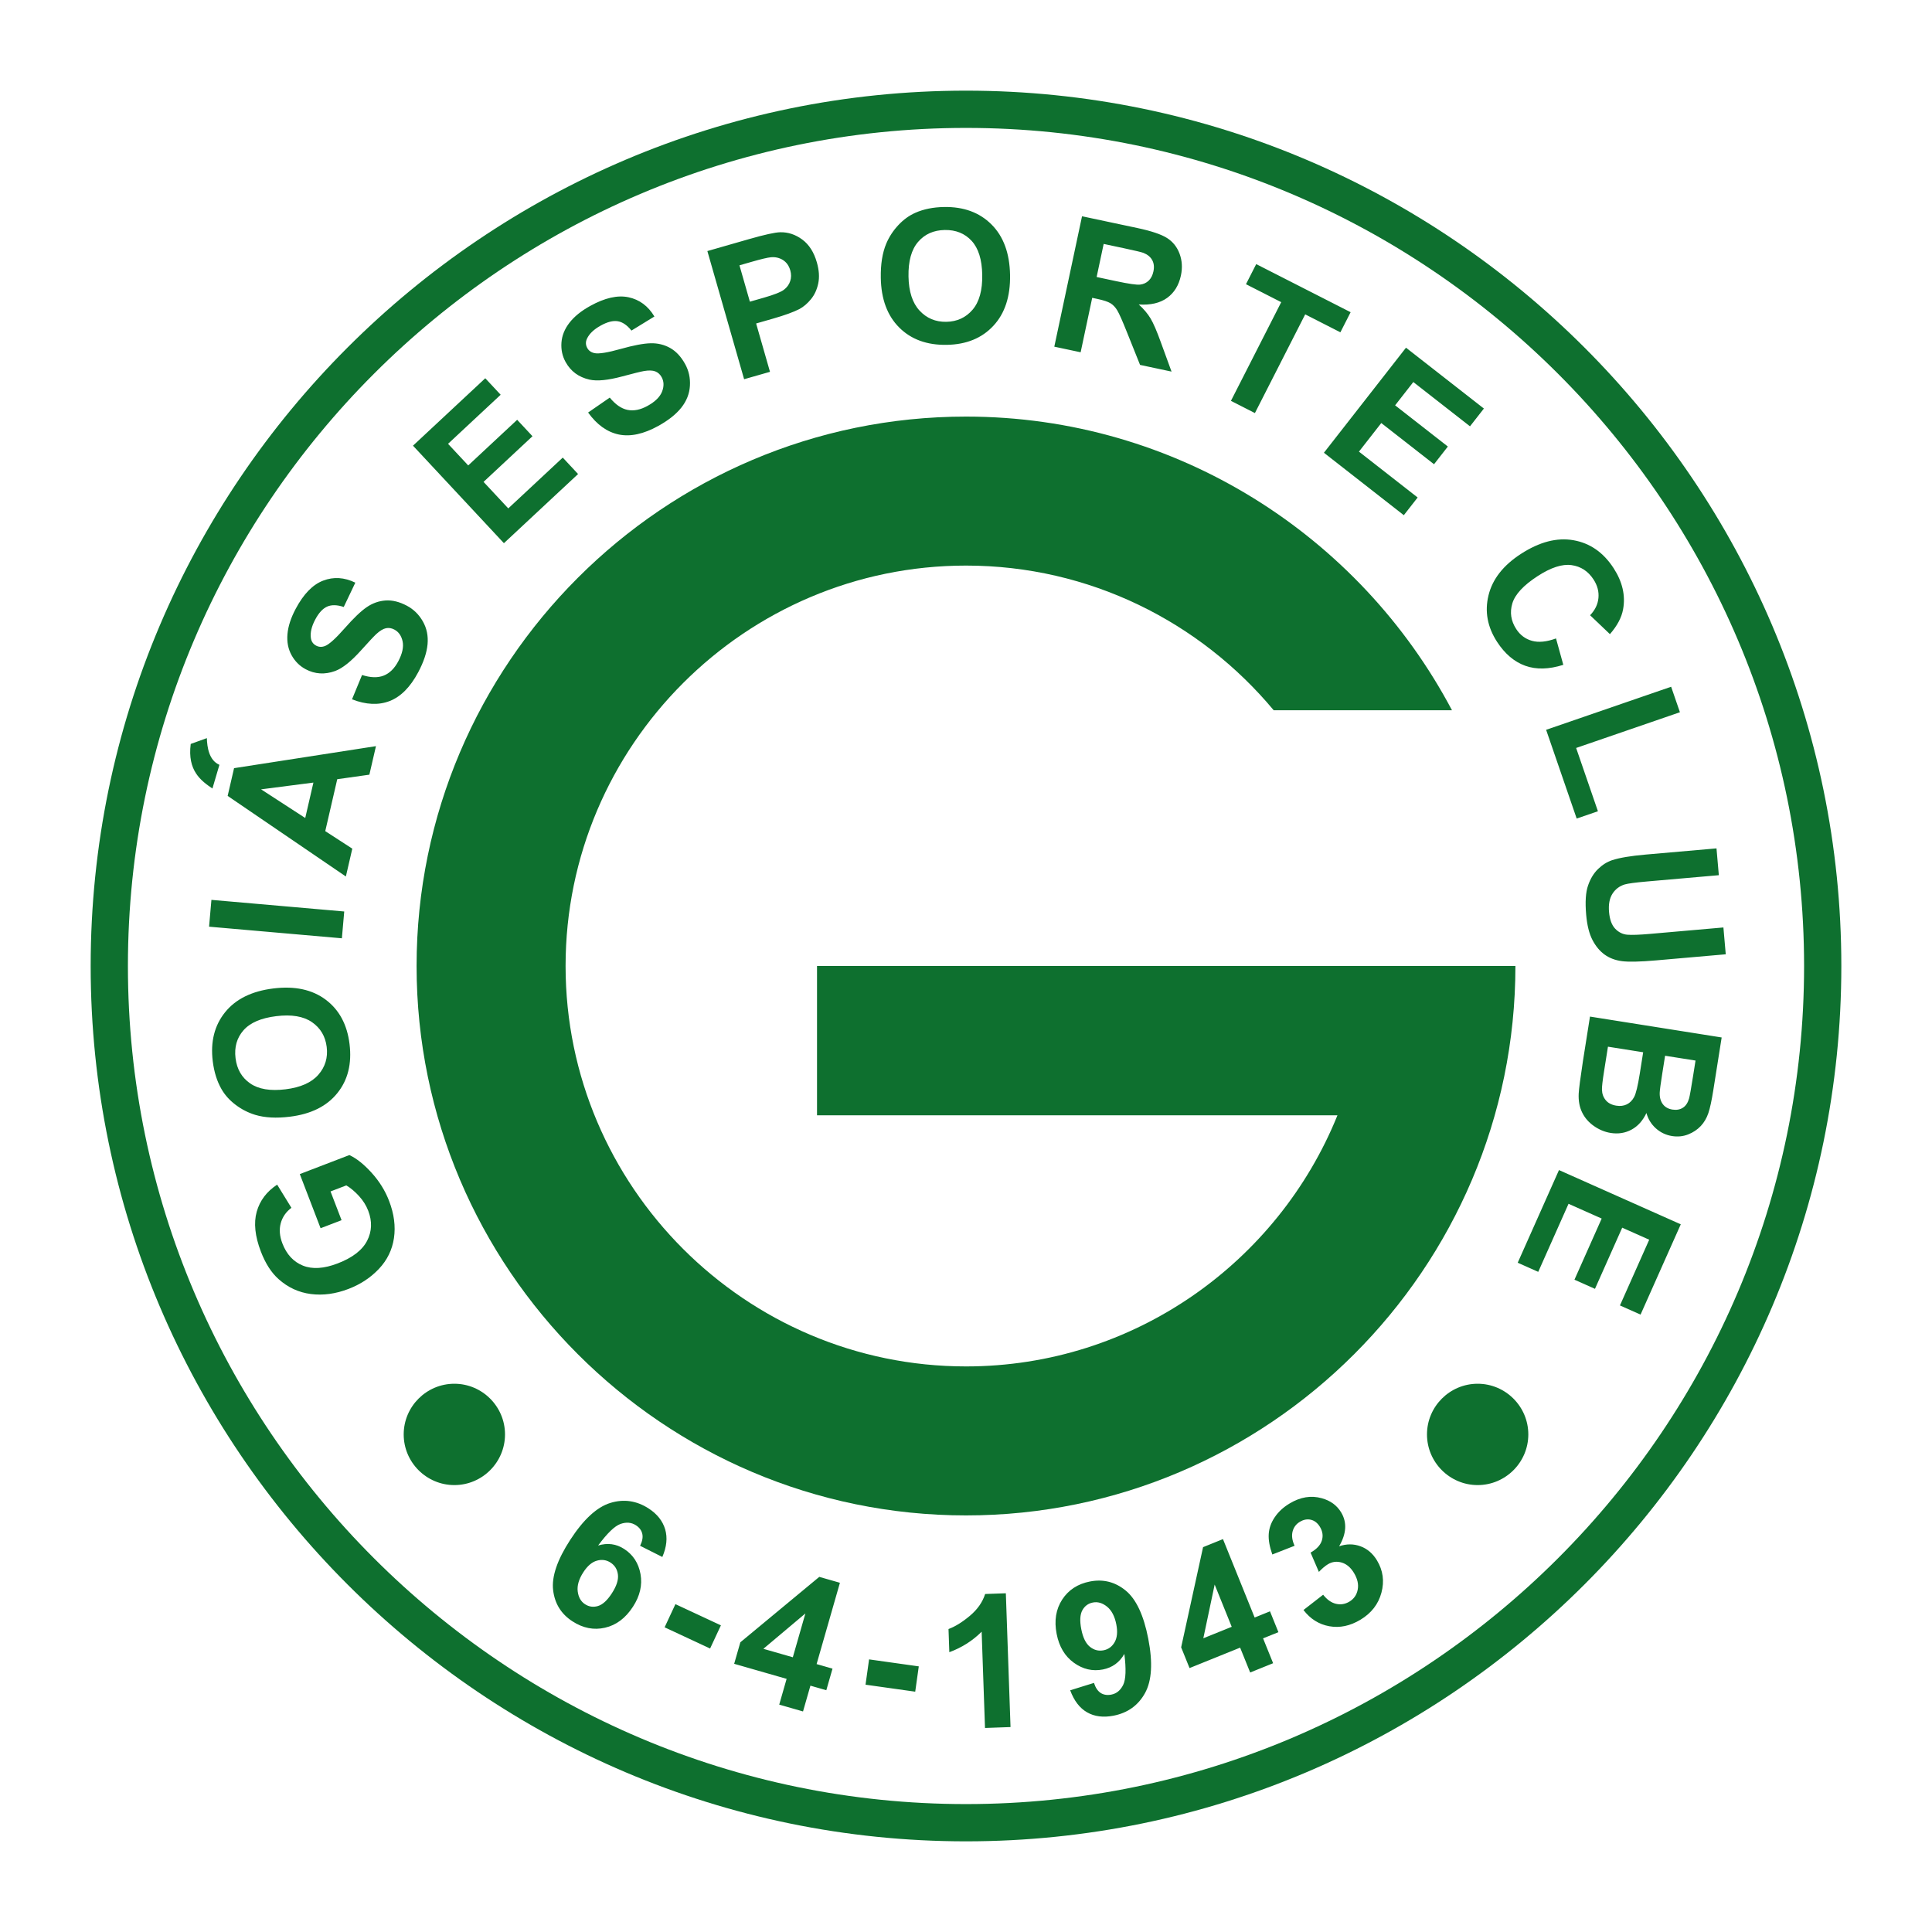
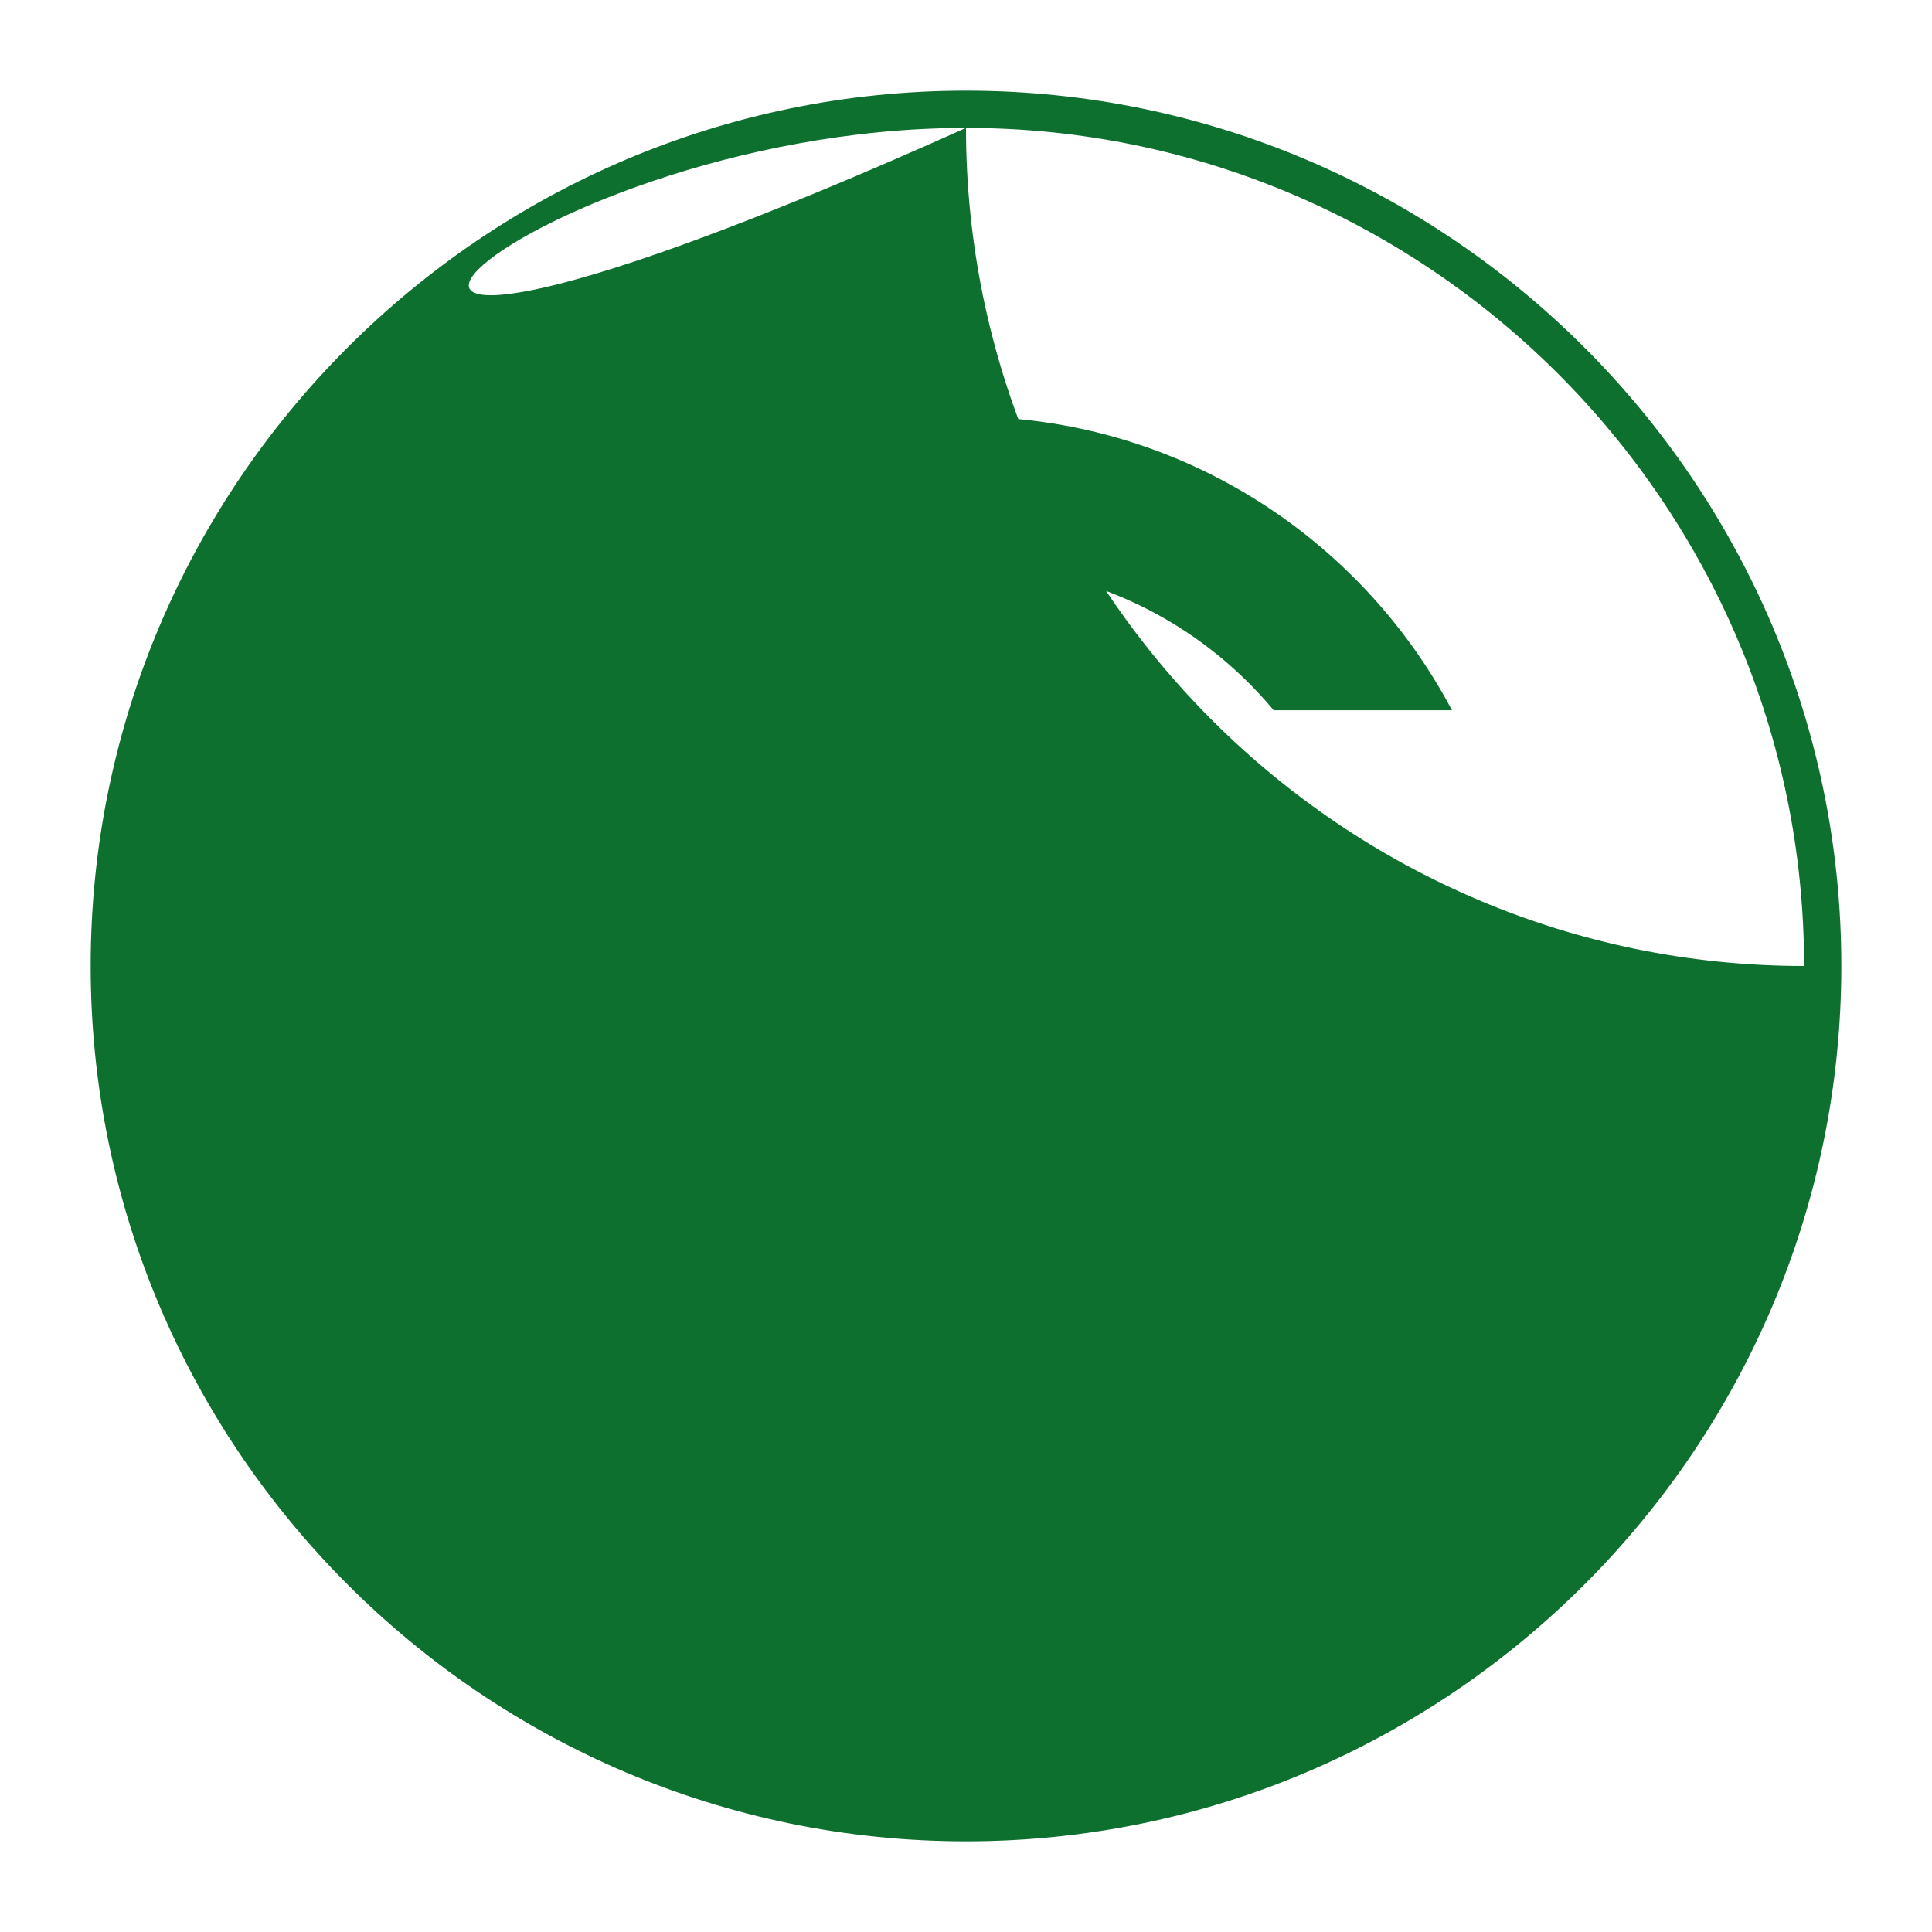
<svg xmlns="http://www.w3.org/2000/svg" version="1.0" id="Layer_1" x="0px" y="0px" width="192.756px" height="192.756px" viewBox="0 0 192.756 192.756" enable-background="new 0 0 192.756 192.756" xml:space="preserve">
  <g>
-     <polygon fill-rule="evenodd" clip-rule="evenodd" fill="#FFFFFF" points="0,0 192.756,0 192.756,192.756 0,192.756 0,0  " />
    <path fill-rule="evenodd" clip-rule="evenodd" fill="#0E702F" d="M96.378,9.045c48.101,0,87.332,39.231,87.332,87.333   c0,48.101-39.23,87.333-87.332,87.333S9.046,144.479,9.046,96.378C9.046,48.276,48.277,9.045,96.378,9.045L96.378,9.045z" />
-     <path fill-rule="evenodd" clip-rule="evenodd" fill="#FFFFFF" d="M96.378,12.762c46.053,0,83.616,37.562,83.616,83.616   c0,46.054-37.562,83.616-83.616,83.616c-46.054,0-83.616-37.562-83.616-83.616C12.762,50.324,50.324,12.762,96.378,12.762   L96.378,12.762z" />
+     <path fill-rule="evenodd" clip-rule="evenodd" fill="#FFFFFF" d="M96.378,12.762c46.053,0,83.616,37.562,83.616,83.616   c-46.054,0-83.616-37.562-83.616-83.616C12.762,50.324,50.324,12.762,96.378,12.762   L96.378,12.762z" />
    <path fill-rule="evenodd" clip-rule="evenodd" fill="#0E702F" d="M96.378,41.563c20.989,0,39.283,11.902,48.488,29.301h-17.788   c-7.338-8.812-18.382-14.436-30.7-14.436c-22.004,0-39.95,17.946-39.95,39.95c0,22.003,17.946,39.95,39.95,39.95   c16.742,0,31.133-10.393,37.059-25.053H81.514V96.378h54.814h6.315h8.55c0,30.19-24.624,54.815-54.815,54.815   c-30.192,0-54.815-24.625-54.815-54.815C41.563,66.187,66.187,41.563,96.378,41.563L96.378,41.563z" />
-     <path fill-rule="evenodd" clip-rule="evenodd" fill="#0E702F" d="M66.081,155.34l-2.218-1.117c0.226-0.459,0.297-0.859,0.217-1.199   c-0.08-0.344-0.291-0.623-0.631-0.846c-0.452-0.293-0.966-0.336-1.541-0.133c-0.575,0.201-1.321,0.92-2.234,2.152   c0.941-0.285,1.808-0.17,2.599,0.344c0.892,0.578,1.437,1.418,1.632,2.51c0.195,1.094-0.056,2.178-0.755,3.252   c-0.741,1.143-1.671,1.84-2.788,2.094c-1.118,0.258-2.203,0.043-3.252-0.639c-1.126-0.73-1.767-1.77-1.925-3.115   c-0.157-1.346,0.413-3.018,1.707-5.01c1.328-2.045,2.663-3.273,4.005-3.686c1.341-0.41,2.617-0.225,3.825,0.559   c0.845,0.549,1.394,1.244,1.642,2.078C66.608,153.42,66.515,154.336,66.081,155.34L66.081,155.34z M58.205,156.854   c-0.452,0.695-0.64,1.336-0.566,1.92c0.074,0.586,0.318,1.014,0.729,1.279c0.396,0.258,0.825,0.318,1.291,0.18   c0.464-0.139,0.926-0.559,1.383-1.264c0.471-0.725,0.674-1.35,0.608-1.871c-0.064-0.523-0.31-0.922-0.736-1.199   c-0.411-0.266-0.863-0.33-1.356-0.193S58.613,156.225,58.205,156.854L58.205,156.854z M66.309,162.357l1.078-2.311l4.538,2.115   l-1.078,2.312L66.309,162.357L66.309,162.357z M77.744,170.07l0.737-2.57l-5.233-1.502l0.616-2.145l7.876-6.529l2.059,0.59   l-2.326,8.111l1.587,0.455l-0.618,2.154l-1.586-0.455l-0.738,2.572L77.744,170.07L77.744,170.07z M79.1,165.346l1.253-4.371   l-4.191,3.527L79.1,165.346L79.1,165.346z M86.354,168.082l0.354-2.525l4.959,0.697l-0.355,2.525L86.354,168.082L86.354,168.082z    M100.82,172.309l-2.546,0.09l-0.335-9.604c-0.901,0.902-1.976,1.586-3.225,2.045l-0.081-2.311   c0.656-0.242,1.364-0.678,2.123-1.312c0.759-0.637,1.271-1.363,1.532-2.184l2.065-0.072L100.82,172.309L100.82,172.309z    M106.773,168.641l2.371-0.738c0.155,0.48,0.381,0.816,0.676,1.006c0.295,0.188,0.648,0.242,1.059,0.162   c0.516-0.1,0.909-0.422,1.18-0.967c0.268-0.547,0.309-1.576,0.118-3.092c-0.487,0.852-1.203,1.369-2.147,1.553   c-1.025,0.199-1.989-0.023-2.889-0.672s-1.472-1.605-1.719-2.879c-0.258-1.322-0.073-2.465,0.556-3.43   c0.631-0.963,1.554-1.562,2.771-1.799c1.324-0.258,2.51,0.043,3.559,0.902c1.048,0.859,1.799,2.461,2.255,4.807   c0.464,2.385,0.356,4.195-0.323,5.422c-0.679,1.23-1.728,1.984-3.147,2.26c-1.02,0.197-1.898,0.084-2.632-0.336   C107.722,170.42,107.161,169.688,106.773,168.641L106.773,168.641z M111.375,162.07c-0.156-0.807-0.465-1.398-0.921-1.771   c-0.458-0.371-0.931-0.512-1.418-0.416c-0.464,0.09-0.813,0.346-1.048,0.77c-0.234,0.428-0.271,1.055-0.109,1.885   c0.164,0.844,0.451,1.432,0.86,1.76c0.41,0.33,0.863,0.449,1.363,0.352c0.48-0.094,0.847-0.363,1.104-0.807   C111.461,163.396,111.519,162.807,111.375,162.07L111.375,162.07z M124.73,166.865l-1.002-2.48l-5.048,2.039l-0.836-2.07   l2.187-9.994l1.985-0.803l3.161,7.824l1.531-0.619l0.84,2.08l-1.531,0.617l1.003,2.48L124.73,166.865L124.73,166.865z    M122.889,162.307l-1.702-4.215l-1.131,5.359L122.889,162.307L122.889,162.307z M130.049,160.631l1.961-1.525   c0.391,0.496,0.82,0.799,1.289,0.908c0.465,0.107,0.908,0.033,1.329-0.219c0.449-0.27,0.729-0.668,0.831-1.195   c0.103-0.529-0.021-1.082-0.371-1.664c-0.33-0.549-0.738-0.895-1.227-1.041c-0.489-0.143-0.946-0.086-1.37,0.168   c-0.281,0.168-0.583,0.424-0.906,0.766l-0.829-1.926c0.602-0.34,0.975-0.736,1.123-1.197c0.146-0.461,0.085-0.914-0.186-1.365   c-0.231-0.385-0.528-0.621-0.895-0.713c-0.363-0.09-0.737-0.023-1.115,0.205c-0.373,0.223-0.613,0.545-0.722,0.965   c-0.109,0.418-0.043,0.893,0.2,1.424l-2.221,0.869c-0.274-0.773-0.396-1.451-0.359-2.033c0.035-0.582,0.234-1.145,0.599-1.682   c0.363-0.541,0.858-1,1.485-1.375c1.075-0.646,2.141-0.82,3.199-0.525c0.872,0.238,1.519,0.711,1.943,1.416   c0.6,0.998,0.532,2.127-0.204,3.381c0.739-0.254,1.449-0.252,2.135,0c0.682,0.25,1.23,0.723,1.646,1.412   c0.601,1.002,0.749,2.072,0.441,3.217c-0.306,1.145-1.006,2.045-2.093,2.699c-1.033,0.619-2.065,0.836-3.103,0.65   S130.733,161.525,130.049,160.631L130.049,160.631z M34.078,121.738l-2.093,0.803l-2.074-5.402l4.946-1.898   c0.709,0.33,1.45,0.918,2.218,1.766c0.769,0.85,1.352,1.783,1.744,2.807c0.499,1.299,0.66,2.535,0.486,3.709   c-0.175,1.176-0.676,2.199-1.502,3.074c-0.828,0.875-1.836,1.541-3.029,1.998c-1.292,0.496-2.545,0.666-3.759,0.51   c-1.213-0.156-2.289-0.652-3.225-1.49c-0.718-0.641-1.305-1.553-1.76-2.738c-0.592-1.541-0.73-2.869-0.417-3.984   c0.314-1.113,0.994-2.014,2.039-2.701l1.422,2.311c-0.542,0.41-0.897,0.924-1.065,1.541c-0.168,0.619-0.112,1.291,0.165,2.012   c0.422,1.098,1.103,1.834,2.047,2.215c0.942,0.379,2.096,0.307,3.462-0.217c1.475-0.566,2.455-1.318,2.941-2.256   c0.483-0.938,0.522-1.938,0.114-3c-0.201-0.523-0.505-1.012-0.914-1.461c-0.409-0.449-0.832-0.807-1.272-1.07l-1.575,0.604   L34.078,121.738L34.078,121.738z M28.917,111.414c-1.344,0.166-2.499,0.104-3.46-0.186c-0.711-0.219-1.362-0.553-1.961-1.008   c-0.599-0.453-1.065-0.975-1.399-1.561c-0.449-0.779-0.738-1.707-0.871-2.781c-0.239-1.945,0.172-3.576,1.237-4.893   c1.062-1.314,2.669-2.104,4.82-2.367c2.13-0.262,3.868,0.113,5.214,1.123c1.348,1.01,2.14,2.484,2.377,4.424   c0.241,1.965-0.167,3.598-1.223,4.902C32.597,110.375,31.018,111.156,28.917,111.414L28.917,111.414z M28.49,108.68   c1.493-0.184,2.585-0.668,3.271-1.451c0.688-0.787,0.965-1.711,0.834-2.773c-0.131-1.062-0.62-1.887-1.469-2.475   c-0.85-0.586-2.039-0.787-3.569-0.598c-1.513,0.186-2.602,0.654-3.265,1.41c-0.661,0.752-0.926,1.682-0.792,2.779   c0.135,1.1,0.62,1.939,1.456,2.518C25.793,108.67,26.971,108.867,28.49,108.68L28.49,108.68z M34.11,93.614l-13.251-1.159   l0.234-2.675l13.251,1.159L34.11,93.614L34.11,93.614z M37.51,74.443l-0.658,2.847l-3.205,0.452l-1.196,5.18l2.698,1.748   l-0.641,2.777l-11.795-8.039l0.639-2.768L37.51,74.443L37.51,74.443z M31.269,78.078l-5.221,0.675l4.406,2.859L31.269,78.078   L31.269,78.078z M35.12,69.772l1.001-2.427c0.849,0.272,1.566,0.293,2.155,0.062c0.589-0.231,1.077-0.708,1.459-1.428   c0.405-0.763,0.55-1.425,0.434-1.984c-0.118-0.56-0.393-0.954-0.826-1.184c-0.276-0.147-0.558-0.192-0.839-0.133   c-0.282,0.061-0.603,0.253-0.962,0.583c-0.245,0.228-0.751,0.769-1.522,1.626c-0.99,1.104-1.852,1.79-2.584,2.059   c-1.029,0.376-2.008,0.318-2.939-0.177c-0.597-0.317-1.066-0.785-1.407-1.4c-0.34-0.617-0.477-1.315-0.41-2.099   c0.066-0.783,0.341-1.626,0.821-2.528c0.784-1.474,1.696-2.413,2.738-2.813c1.043-0.4,2.113-0.333,3.212,0.203l-1.156,2.426   c-0.656-0.22-1.208-0.232-1.649-0.041c-0.442,0.194-0.84,0.625-1.195,1.293c-0.366,0.689-0.512,1.304-0.436,1.844   c0.047,0.346,0.225,0.601,0.528,0.763c0.279,0.148,0.579,0.158,0.9,0.029c0.409-0.167,1.058-0.753,1.945-1.763   c0.885-1.007,1.62-1.711,2.206-2.11c0.585-0.399,1.212-0.618,1.884-0.664c0.67-0.043,1.376,0.132,2.119,0.526   c0.673,0.358,1.203,0.879,1.593,1.566c0.389,0.685,0.544,1.446,0.467,2.284c-0.078,0.834-0.387,1.762-0.93,2.783   c-0.789,1.485-1.74,2.442-2.848,2.874C37.769,70.373,36.516,70.314,35.12,69.772L35.12,69.772z M50.276,54.194l-9.072-9.729   l7.212-6.726l1.535,1.646l-5.249,4.895l2.012,2.157l4.884-4.554l1.528,1.64l-4.883,4.554l2.468,2.646l5.436-5.068l1.528,1.639   L50.276,54.194L50.276,54.194z M58.675,41.158l2.161-1.49c0.564,0.691,1.154,1.1,1.774,1.227c0.62,0.126,1.289-0.008,2.001-0.403   c0.756-0.419,1.238-0.896,1.445-1.428c0.206-0.534,0.19-1.013-0.048-1.442c-0.152-0.275-0.364-0.465-0.631-0.569   c-0.27-0.103-0.643-0.116-1.124-0.035c-0.33,0.058-1.049,0.236-2.163,0.535c-1.432,0.387-2.528,0.493-3.288,0.32   c-1.068-0.245-1.858-0.828-2.369-1.749c-0.328-0.591-0.467-1.239-0.417-1.941c0.051-0.702,0.317-1.362,0.799-1.983   s1.171-1.178,2.065-1.673c1.46-0.81,2.736-1.1,3.828-0.869c1.093,0.233,1.955,0.871,2.583,1.919l-2.291,1.405   c-0.43-0.542-0.887-0.853-1.361-0.932c-0.476-0.079-1.044,0.066-1.706,0.433c-0.683,0.378-1.14,0.814-1.37,1.309   c-0.148,0.316-0.138,0.627,0.028,0.927c0.153,0.277,0.399,0.448,0.739,0.515c0.434,0.084,1.297-0.055,2.59-0.419   c1.292-0.363,2.291-0.553,3-0.568c0.708-0.016,1.354,0.142,1.941,0.47c0.585,0.328,1.083,0.86,1.49,1.596   c0.37,0.666,0.53,1.393,0.483,2.18c-0.047,0.786-0.332,1.509-0.853,2.17c-0.52,0.657-1.284,1.267-2.296,1.828   c-1.471,0.815-2.789,1.1-3.953,0.858C60.568,43.104,59.55,42.372,58.675,41.158L58.675,41.158z M74.241,37.834l-3.667-12.786   l4.144-1.188c1.57-0.45,2.611-0.678,3.125-0.688c0.787-0.018,1.519,0.225,2.199,0.726c0.678,0.501,1.163,1.258,1.455,2.276   c0.225,0.786,0.271,1.485,0.139,2.104c-0.13,0.614-0.371,1.14-0.724,1.57c-0.352,0.432-0.738,0.762-1.165,0.991   c-0.582,0.297-1.455,0.616-2.625,0.951l-1.683,0.483l1.383,4.823L74.241,37.834L74.241,37.834z M73.776,26.471l1.04,3.628   l1.413-0.405c1.018-0.292,1.68-0.554,1.983-0.786c0.305-0.233,0.514-0.517,0.626-0.859c0.114-0.342,0.116-0.699,0.008-1.077   c-0.134-0.466-0.38-0.809-0.739-1.035c-0.361-0.222-0.762-0.313-1.201-0.269c-0.325,0.03-0.952,0.178-1.882,0.445L73.776,26.471   L73.776,26.471z M87.877,27.723c-0.024-1.354,0.158-2.495,0.546-3.422c0.292-0.684,0.693-1.296,1.208-1.845   c0.513-0.548,1.08-0.957,1.698-1.228c0.823-0.365,1.774-0.556,2.856-0.575c1.96-0.034,3.538,0.544,4.736,1.741   c1.197,1.194,1.814,2.875,1.852,5.041c0.038,2.146-0.516,3.835-1.663,5.068c-1.145,1.235-2.694,1.869-4.647,1.902   c-1.979,0.035-3.562-0.542-4.748-1.729C88.526,31.491,87.914,29.839,87.877,27.723L87.877,27.723z M90.641,27.584   c0.026,1.505,0.395,2.641,1.103,3.405c0.71,0.766,1.599,1.138,2.67,1.119c1.07-0.019,1.942-0.419,2.616-1.202   c0.671-0.783,0.995-1.946,0.968-3.487c-0.027-1.524-0.381-2.656-1.063-3.394c-0.679-0.736-1.575-1.097-2.68-1.078   c-1.108,0.02-1.994,0.414-2.656,1.186C90.934,24.903,90.615,26.054,90.641,27.584L90.641,27.584z M105.188,34.588l2.766-13.011   l5.53,1.175c1.39,0.296,2.374,0.628,2.955,0.997c0.58,0.368,0.996,0.891,1.249,1.569c0.25,0.678,0.296,1.399,0.132,2.17   c-0.208,0.977-0.667,1.72-1.375,2.234c-0.71,0.514-1.654,0.733-2.83,0.657c0.498,0.45,0.889,0.916,1.175,1.39   c0.285,0.476,0.634,1.284,1.046,2.431l1.049,2.875l-3.141-0.668l-1.297-3.234c-0.46-1.154-0.786-1.891-0.979-2.208   c-0.191-0.316-0.417-0.552-0.673-0.708c-0.26-0.157-0.689-0.3-1.291-0.428l-0.534-0.114l-1.154,5.432L105.188,34.588   L105.188,34.588z M109.411,27.637l1.945,0.414c1.258,0.268,2.058,0.383,2.394,0.343s0.621-0.172,0.854-0.394   c0.232-0.223,0.391-0.53,0.473-0.92c0.094-0.438,0.053-0.815-0.124-1.135c-0.177-0.318-0.47-0.558-0.882-0.719   c-0.206-0.075-0.843-0.227-1.906-0.453l-2.052-0.437L109.411,27.637L109.411,27.637z M122.811,39.994l5.017-9.847l-3.516-1.792   l1.021-2.005l9.419,4.799l-1.022,2.005l-3.51-1.789l-5.017,9.847L122.811,39.994L122.811,39.994z M132.088,45.171l8.189-10.482   l7.771,6.072l-1.386,1.773l-5.655-4.418l-1.816,2.324l5.262,4.111l-1.38,1.766l-5.262-4.11l-2.228,2.852l5.856,4.576l-1.38,1.766   L132.088,45.171L132.088,45.171z M155.244,63.697l0.727,2.633c-1.435,0.456-2.699,0.487-3.798,0.093   c-1.096-0.396-2.033-1.191-2.812-2.389c-0.961-1.48-1.246-3.027-0.852-4.639c0.392-1.609,1.465-2.984,3.222-4.125   c1.856-1.206,3.609-1.663,5.259-1.371c1.65,0.29,2.982,1.22,3.997,2.782c0.886,1.364,1.202,2.733,0.949,4.111   c-0.147,0.816-0.585,1.64-1.313,2.476l-1.98-1.885c0.492-0.508,0.771-1.079,0.833-1.715c0.063-0.637-0.1-1.254-0.487-1.852   c-0.537-0.826-1.27-1.306-2.197-1.434c-0.93-0.13-2.057,0.236-3.387,1.1c-1.411,0.916-2.248,1.823-2.518,2.717   c-0.271,0.896-0.14,1.75,0.388,2.562c0.389,0.598,0.911,0.99,1.573,1.174C153.508,64.119,154.307,64.04,155.244,63.697   L155.244,63.697z M154.257,72.813l12.473-4.295l0.876,2.542l-10.355,3.565l2.174,6.313l-2.119,0.73L154.257,72.813L154.257,72.813z    M171.255,84.643l0.233,2.675l-7.177,0.628c-1.139,0.1-1.874,0.199-2.206,0.293c-0.531,0.164-0.944,0.475-1.233,0.934   c-0.291,0.459-0.403,1.063-0.338,1.811c0.066,0.759,0.271,1.316,0.615,1.675c0.344,0.357,0.746,0.558,1.204,0.597   c0.458,0.037,1.211,0.011,2.262-0.081l7.33-0.642l0.233,2.677l-6.959,0.609c-1.592,0.139-2.721,0.163-3.391,0.077   c-0.67-0.088-1.249-0.306-1.734-0.655c-0.484-0.349-0.891-0.836-1.217-1.465c-0.325-0.627-0.533-1.464-0.625-2.512   c-0.11-1.266-0.049-2.239,0.188-2.917c0.234-0.681,0.568-1.23,1.003-1.65c0.435-0.42,0.9-0.713,1.404-0.878   c0.743-0.242,1.855-0.428,3.339-0.558L171.255,84.643L171.255,84.643z M171.771,103.508l-0.832,5.25   c-0.164,1.039-0.33,1.809-0.499,2.307c-0.168,0.494-0.421,0.926-0.758,1.283c-0.34,0.359-0.76,0.639-1.26,0.836   c-0.498,0.195-1.031,0.25-1.601,0.16c-0.614-0.098-1.152-0.355-1.613-0.766c-0.462-0.414-0.776-0.926-0.943-1.533   c-0.36,0.764-0.854,1.316-1.485,1.658c-0.627,0.34-1.322,0.451-2.082,0.332c-0.596-0.096-1.156-0.328-1.677-0.695   s-0.91-0.816-1.171-1.352c-0.264-0.535-0.376-1.16-0.343-1.877c0.022-0.449,0.161-1.521,0.418-3.213l0.708-4.473L171.771,103.508   L171.771,103.508z M169.163,105.812l-3.037-0.48l-0.275,1.738c-0.164,1.035-0.249,1.678-0.26,1.934   c-0.02,0.463,0.083,0.844,0.301,1.146c0.218,0.301,0.539,0.484,0.964,0.553c0.405,0.064,0.754,0.004,1.044-0.182   c0.288-0.184,0.495-0.492,0.619-0.924c0.071-0.258,0.206-1.012,0.403-2.262L169.163,105.812L169.163,105.812z M163.939,104.984   l-3.513-0.555l-0.389,2.457c-0.151,0.953-0.22,1.564-0.208,1.83c0.009,0.404,0.133,0.754,0.373,1.045   c0.238,0.293,0.591,0.477,1.056,0.551c0.396,0.062,0.745,0.02,1.048-0.127c0.306-0.15,0.549-0.395,0.732-0.736   c0.184-0.34,0.37-1.115,0.562-2.32L163.939,104.984L163.939,104.984z M155.54,116.738l12.151,5.412l-4.012,9.008l-2.056-0.914   l2.919-6.557l-2.694-1.201l-2.717,6.102l-2.047-0.912l2.716-6.1l-3.307-1.473l-3.022,6.791l-2.048-0.912L155.54,116.738   L155.54,116.738z M147.426,138.057c-2.784,0-5.055,2.271-5.055,5.055s2.271,5.055,5.055,5.055c2.783,0,5.054-2.271,5.054-5.055   S150.209,138.057,147.426,138.057L147.426,138.057z M45.331,138.057c2.784,0,5.054,2.271,5.054,5.055s-2.27,5.055-5.054,5.055   s-5.054-2.271-5.054-5.055S42.547,138.057,45.331,138.057L45.331,138.057z M21.194,78.671l0.697-2.364   c-1.052-0.457-1.226-1.782-1.253-2.664l-1.61,0.58C18.682,76.894,20.061,77.901,21.194,78.671L21.194,78.671z" />
  </g>
</svg>